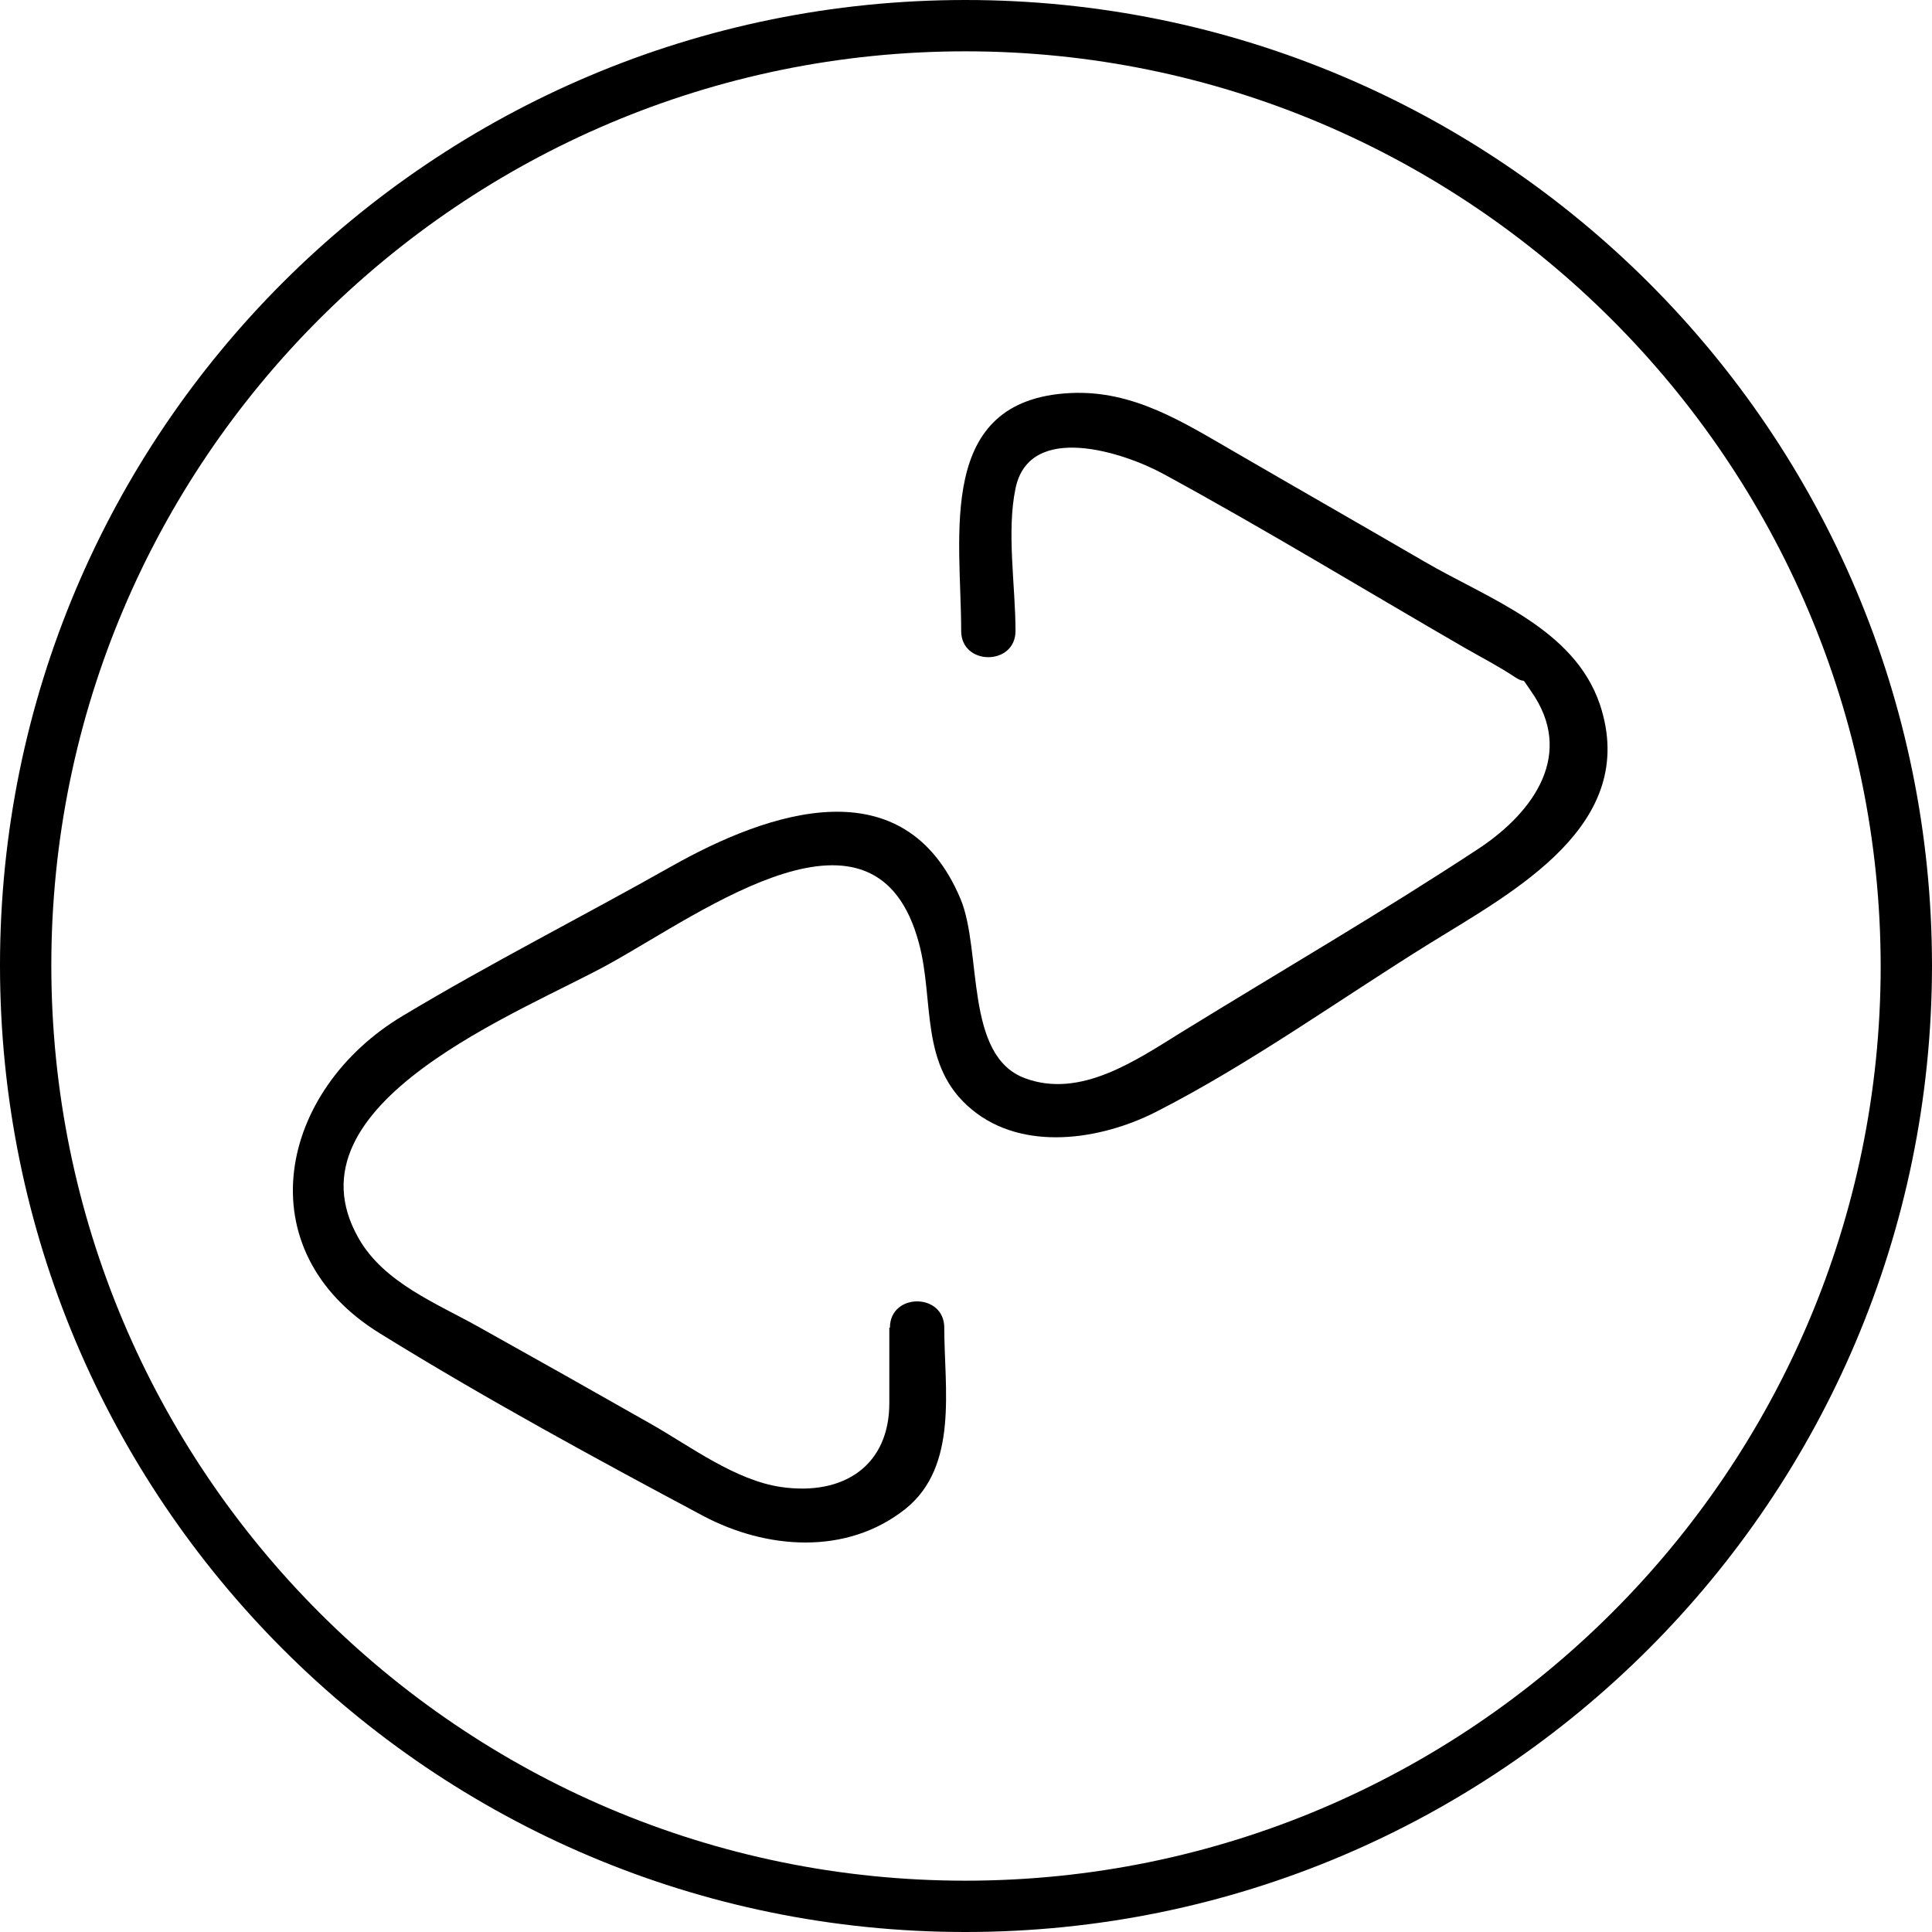
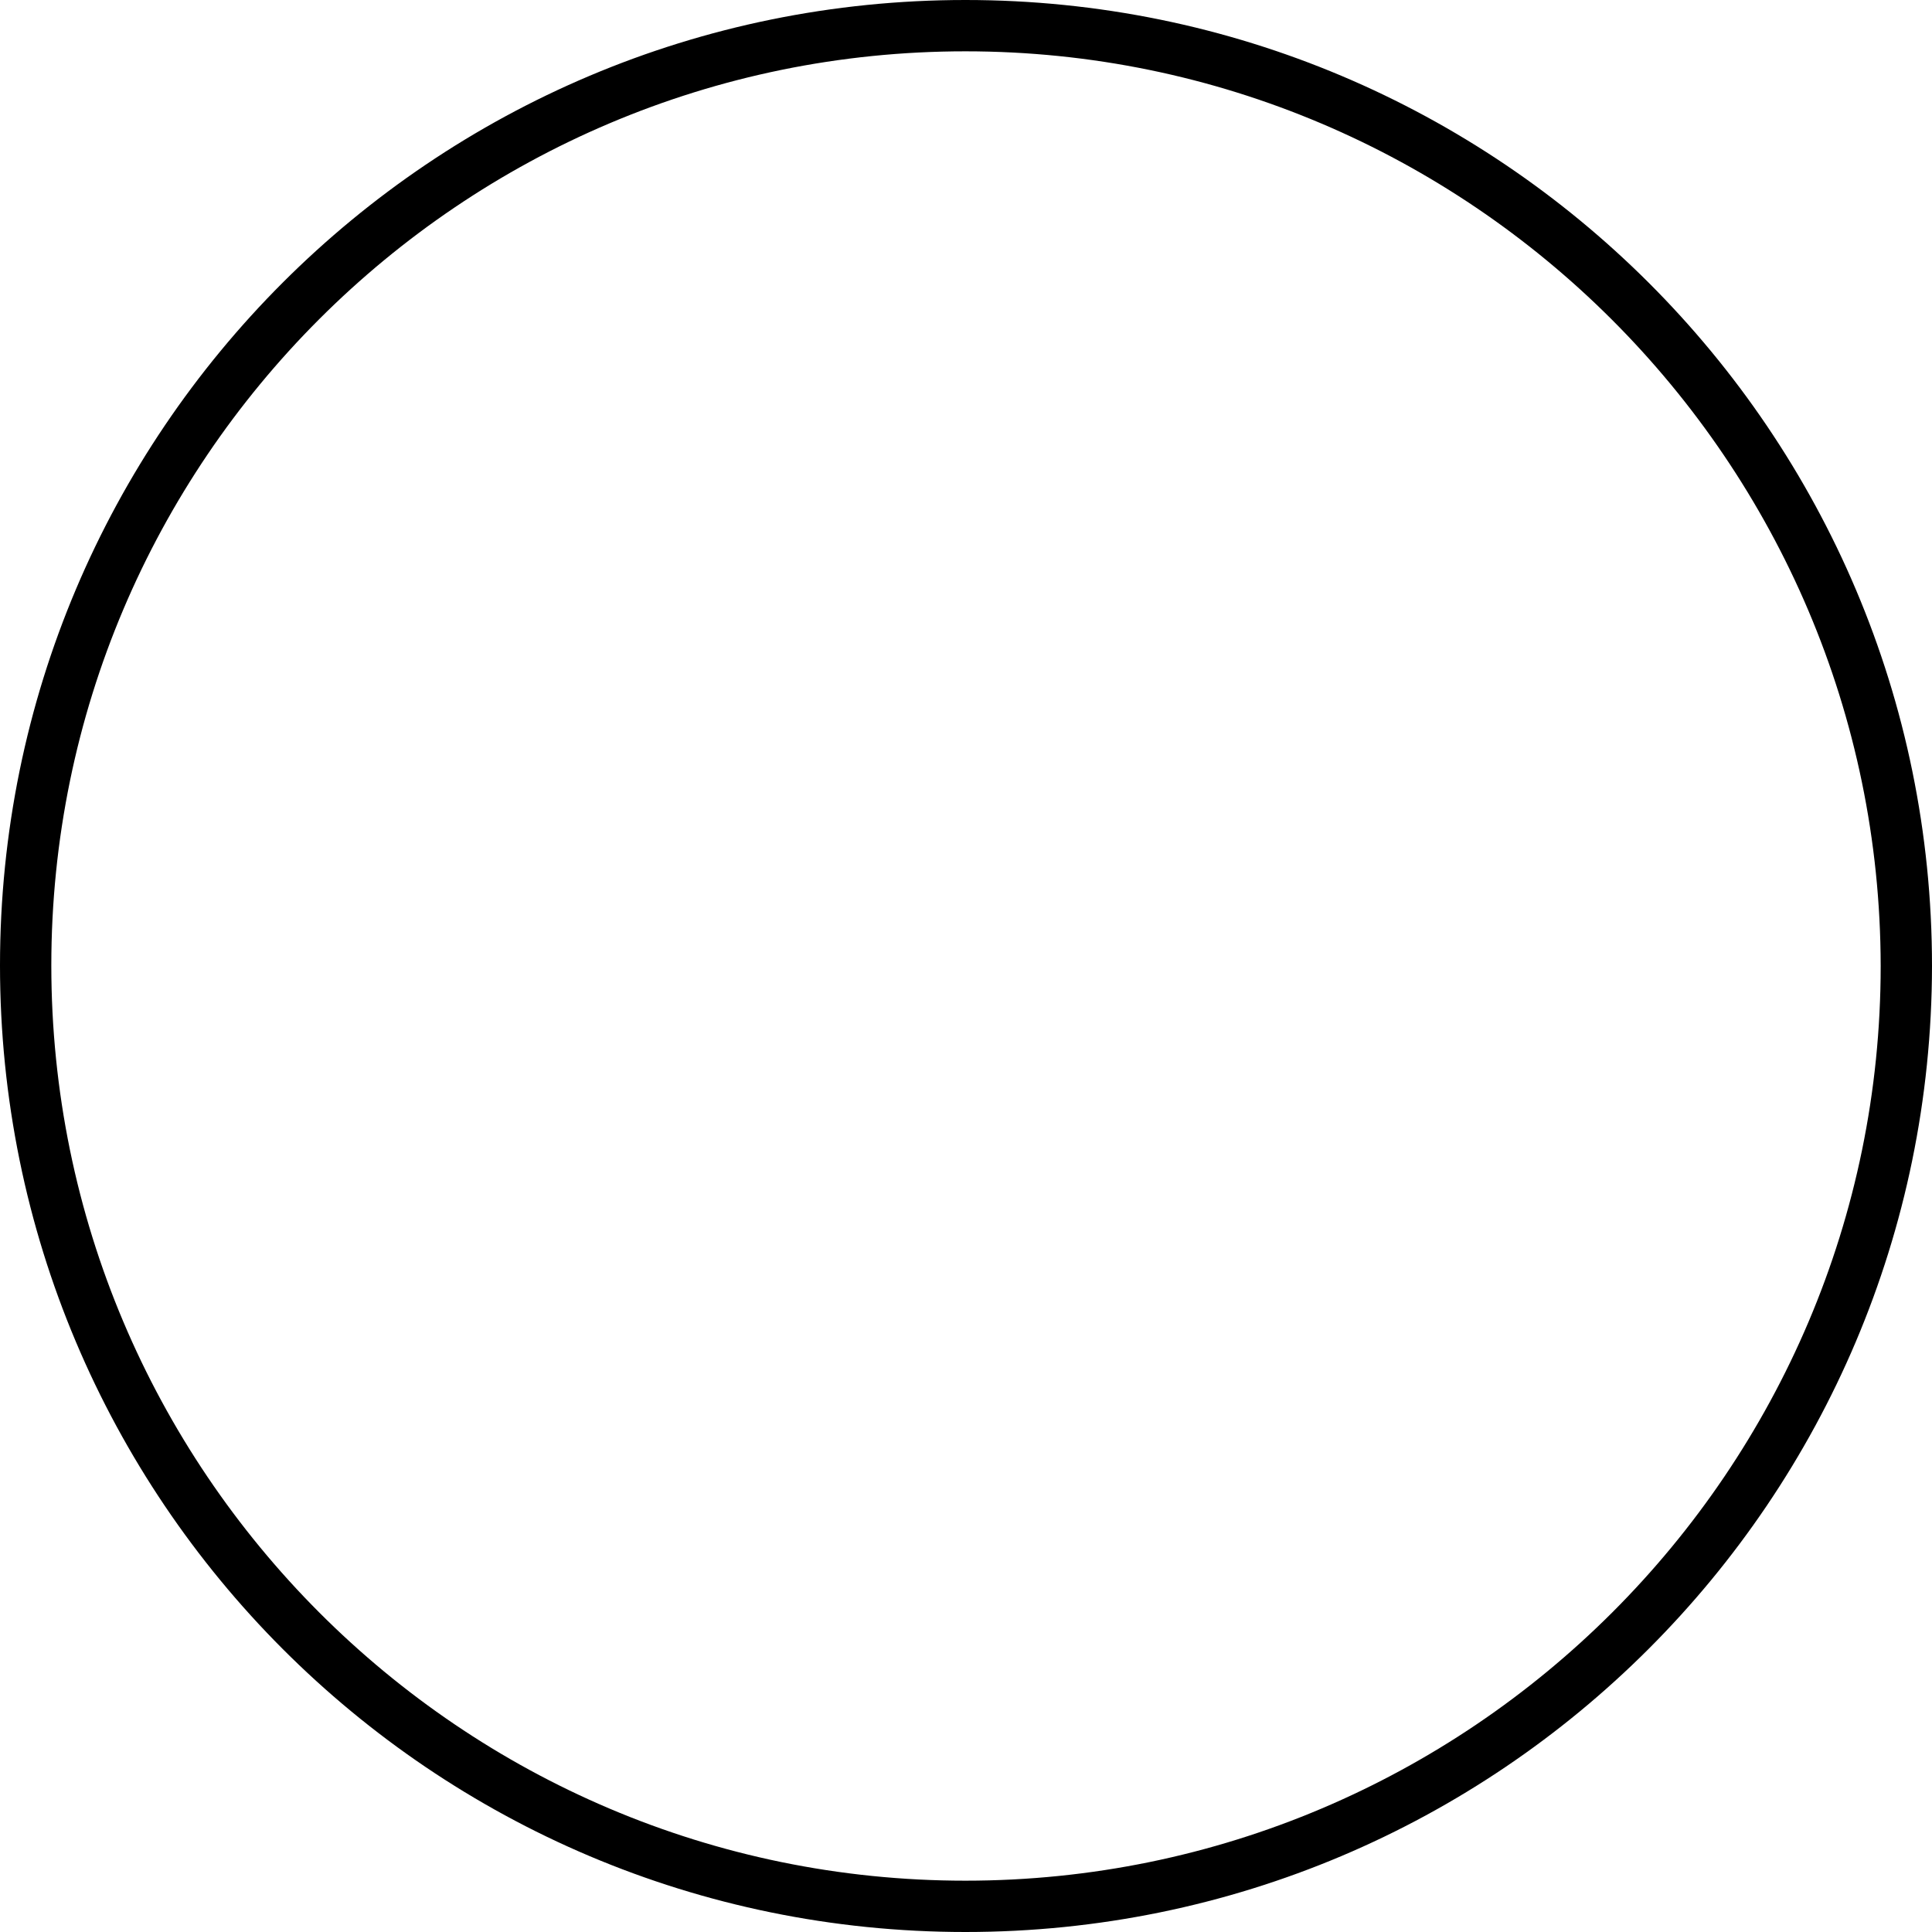
<svg xmlns="http://www.w3.org/2000/svg" viewBox="0 0 32 32" id="Layer_1">
-   <path d="M14.73,21.99v1.25c0,1.02-.74,1.54-1.79,1.39-.76-.11-1.5-.67-2.15-1.04-.95-.54-1.89-1.07-2.84-1.6-.71-.4-1.59-.74-2.01-1.48-1.28-2.24,2.72-3.75,4.16-4.55,1.57-.87,4.41-2.99,5.12-.34.26.96,0,2.04.88,2.76.85.7,2.13.5,3.04.04,1.57-.8,3.05-1.87,4.55-2.8,1.39-.86,3.47-1.96,2.81-3.95-.43-1.27-1.85-1.75-2.91-2.37-1.05-.61-2.1-1.21-3.15-1.82-.85-.49-1.67-1.02-2.71-.97-2.24.11-1.81,2.36-1.81,3.94,0,.58.9.58.9,0,0-.74-.15-1.64,0-2.36.23-1.11,1.79-.6,2.45-.24,1.69.92,3.33,1.92,4.99,2.88.28.16.57.31.84.49.21.13.06-.06.26.23.72,1.02.07,1.98-.86,2.6-1.61,1.06-3.28,2.03-4.92,3.04-.76.47-1.68,1.11-2.6.77-1.01-.37-.71-2.1-1.07-2.97-.93-2.21-3.16-1.46-4.79-.54-1.47.83-2.99,1.6-4.44,2.47-2.07,1.23-2.63,3.89-.38,5.27,1.73,1.07,3.55,2.06,5.35,3.02,1.04.55,2.37.66,3.35-.12.88-.71.64-2,.64-3,0-.58-.9-.58-.9,0" />
  <path d="M15.99.85c8.35,0,15.15,6.8,15.16,15.15,0,8.35-6.8,15.15-15.16,15.15S.85,24.35.85,15.99,7.64.85,15.99.85M15.99,0C7.16,0,0,7.15,0,15.99s7.15,16.01,15.99,16.01,16-7.17,16.01-16c0-8.84-7.17-16-16.01-16h0ZM32,15.99s0,0,0,0c0,0,0,0,0,0h0Z" />
</svg>